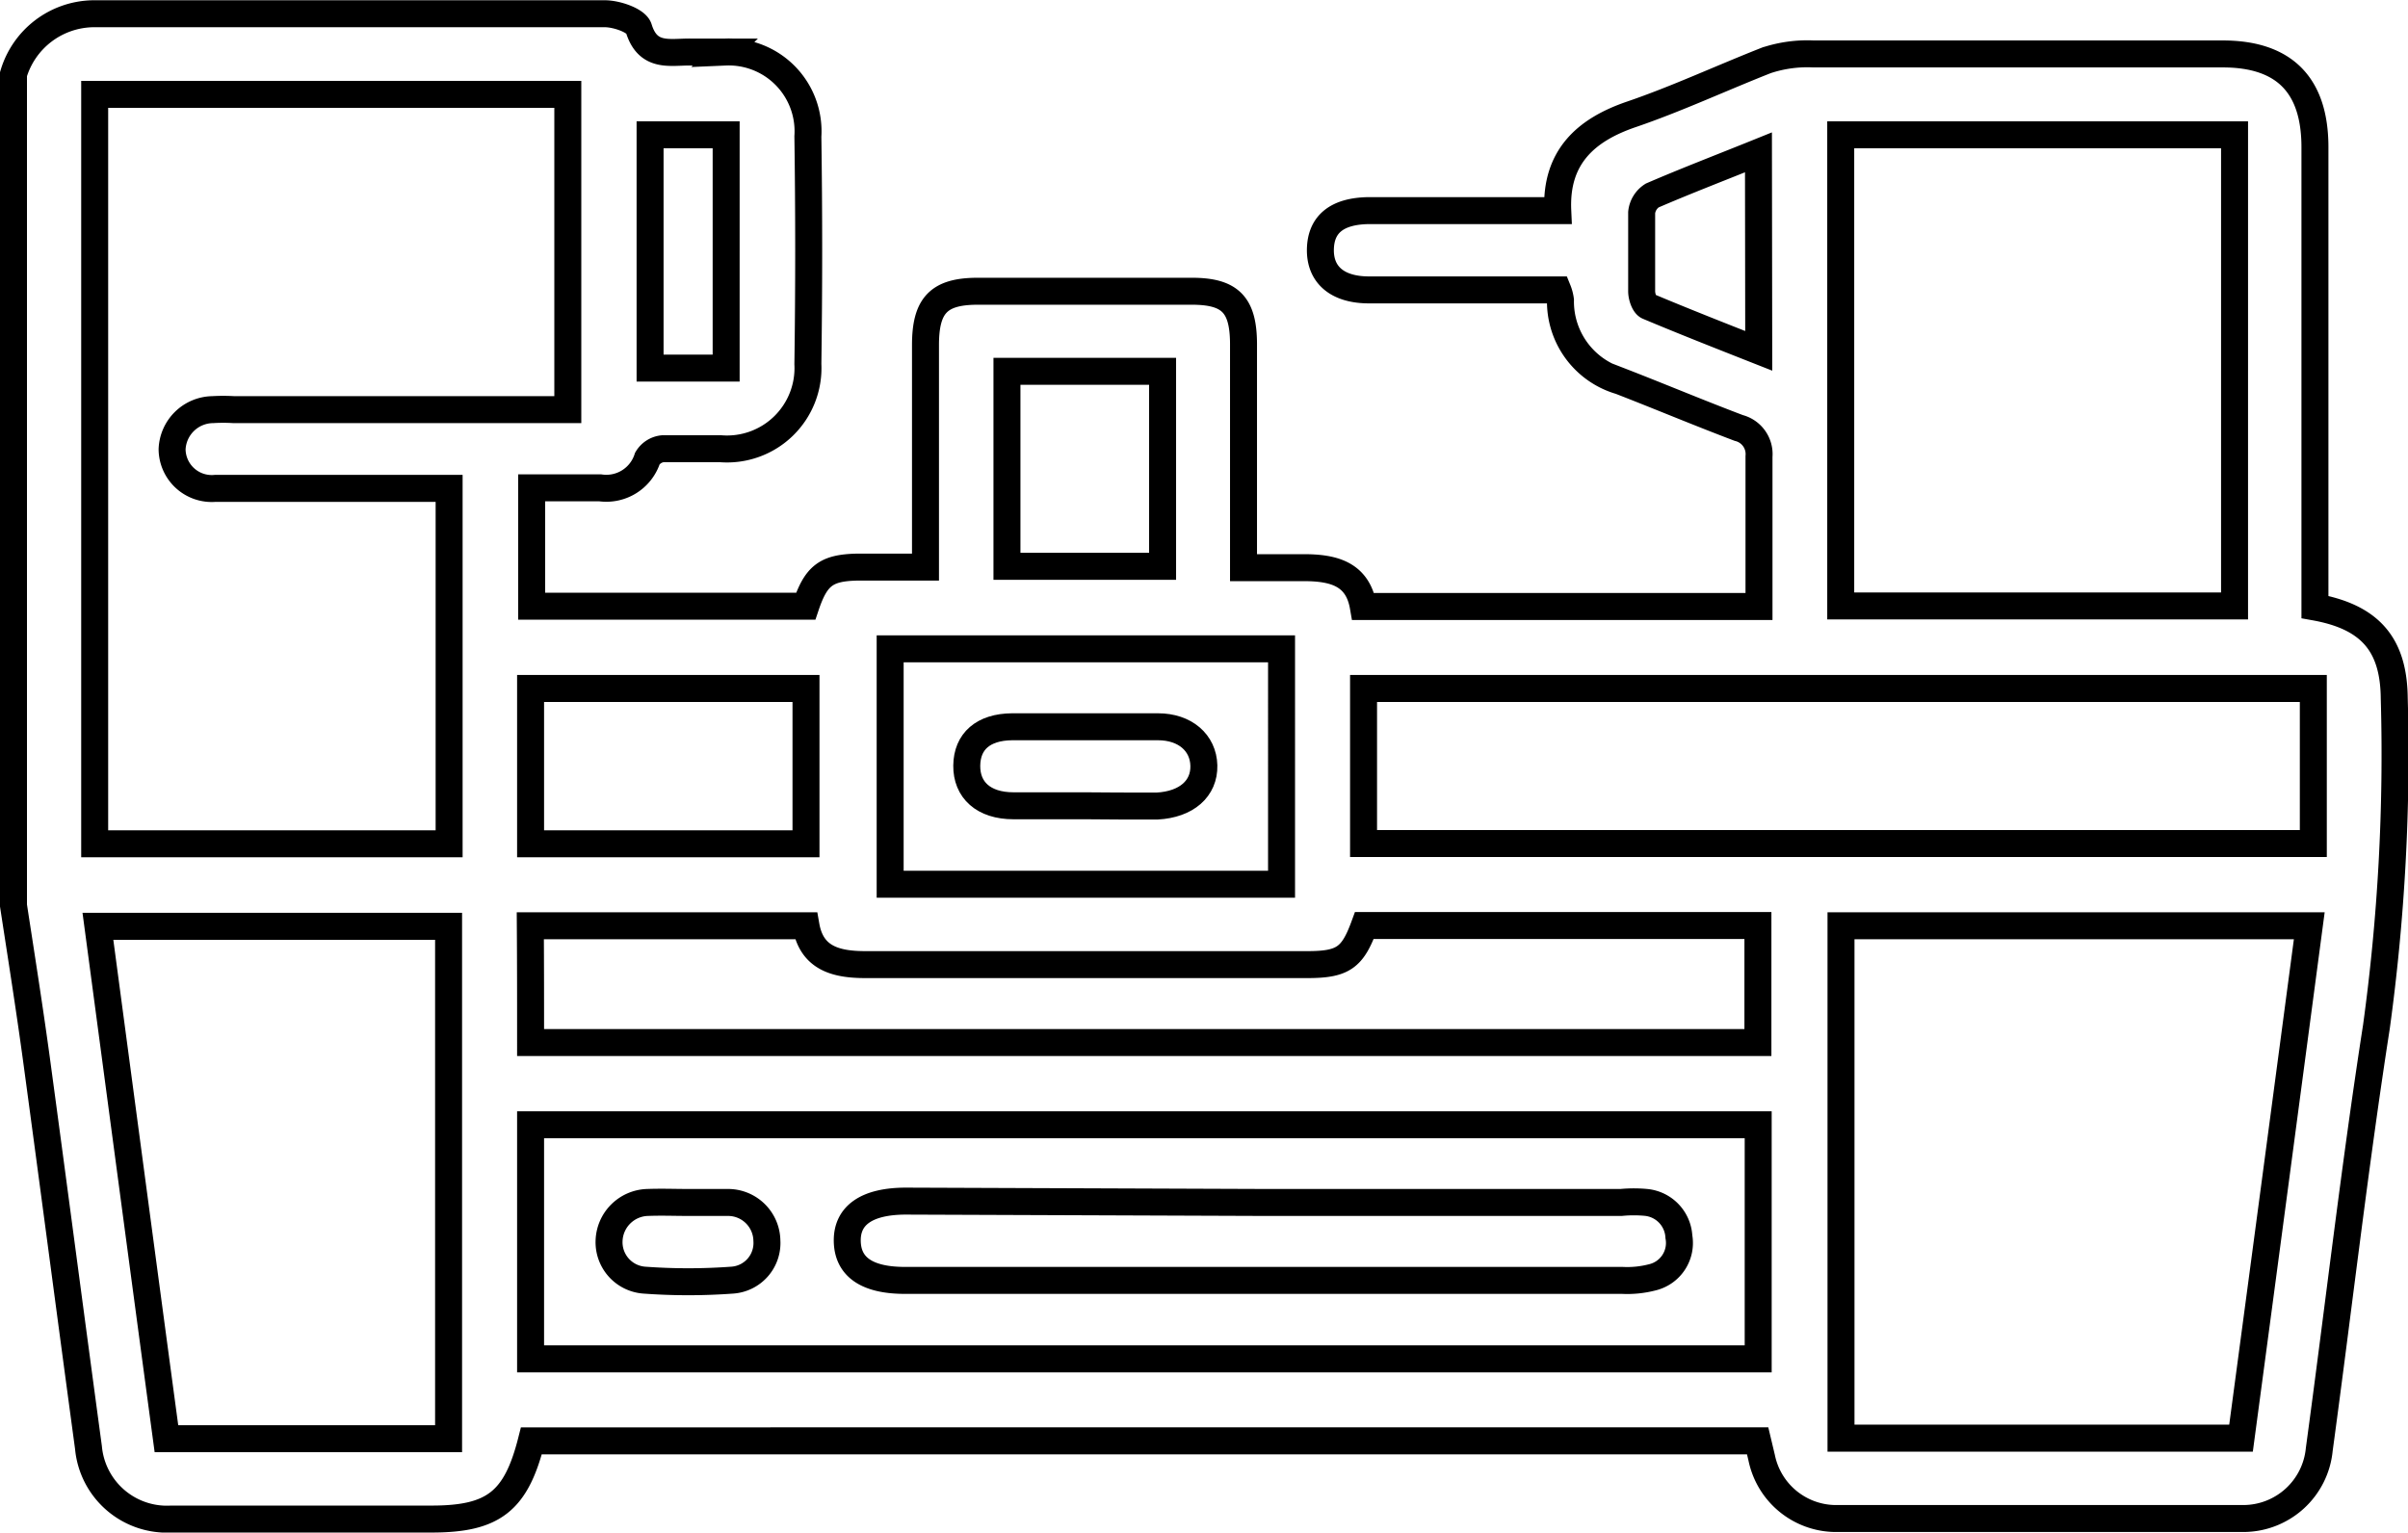
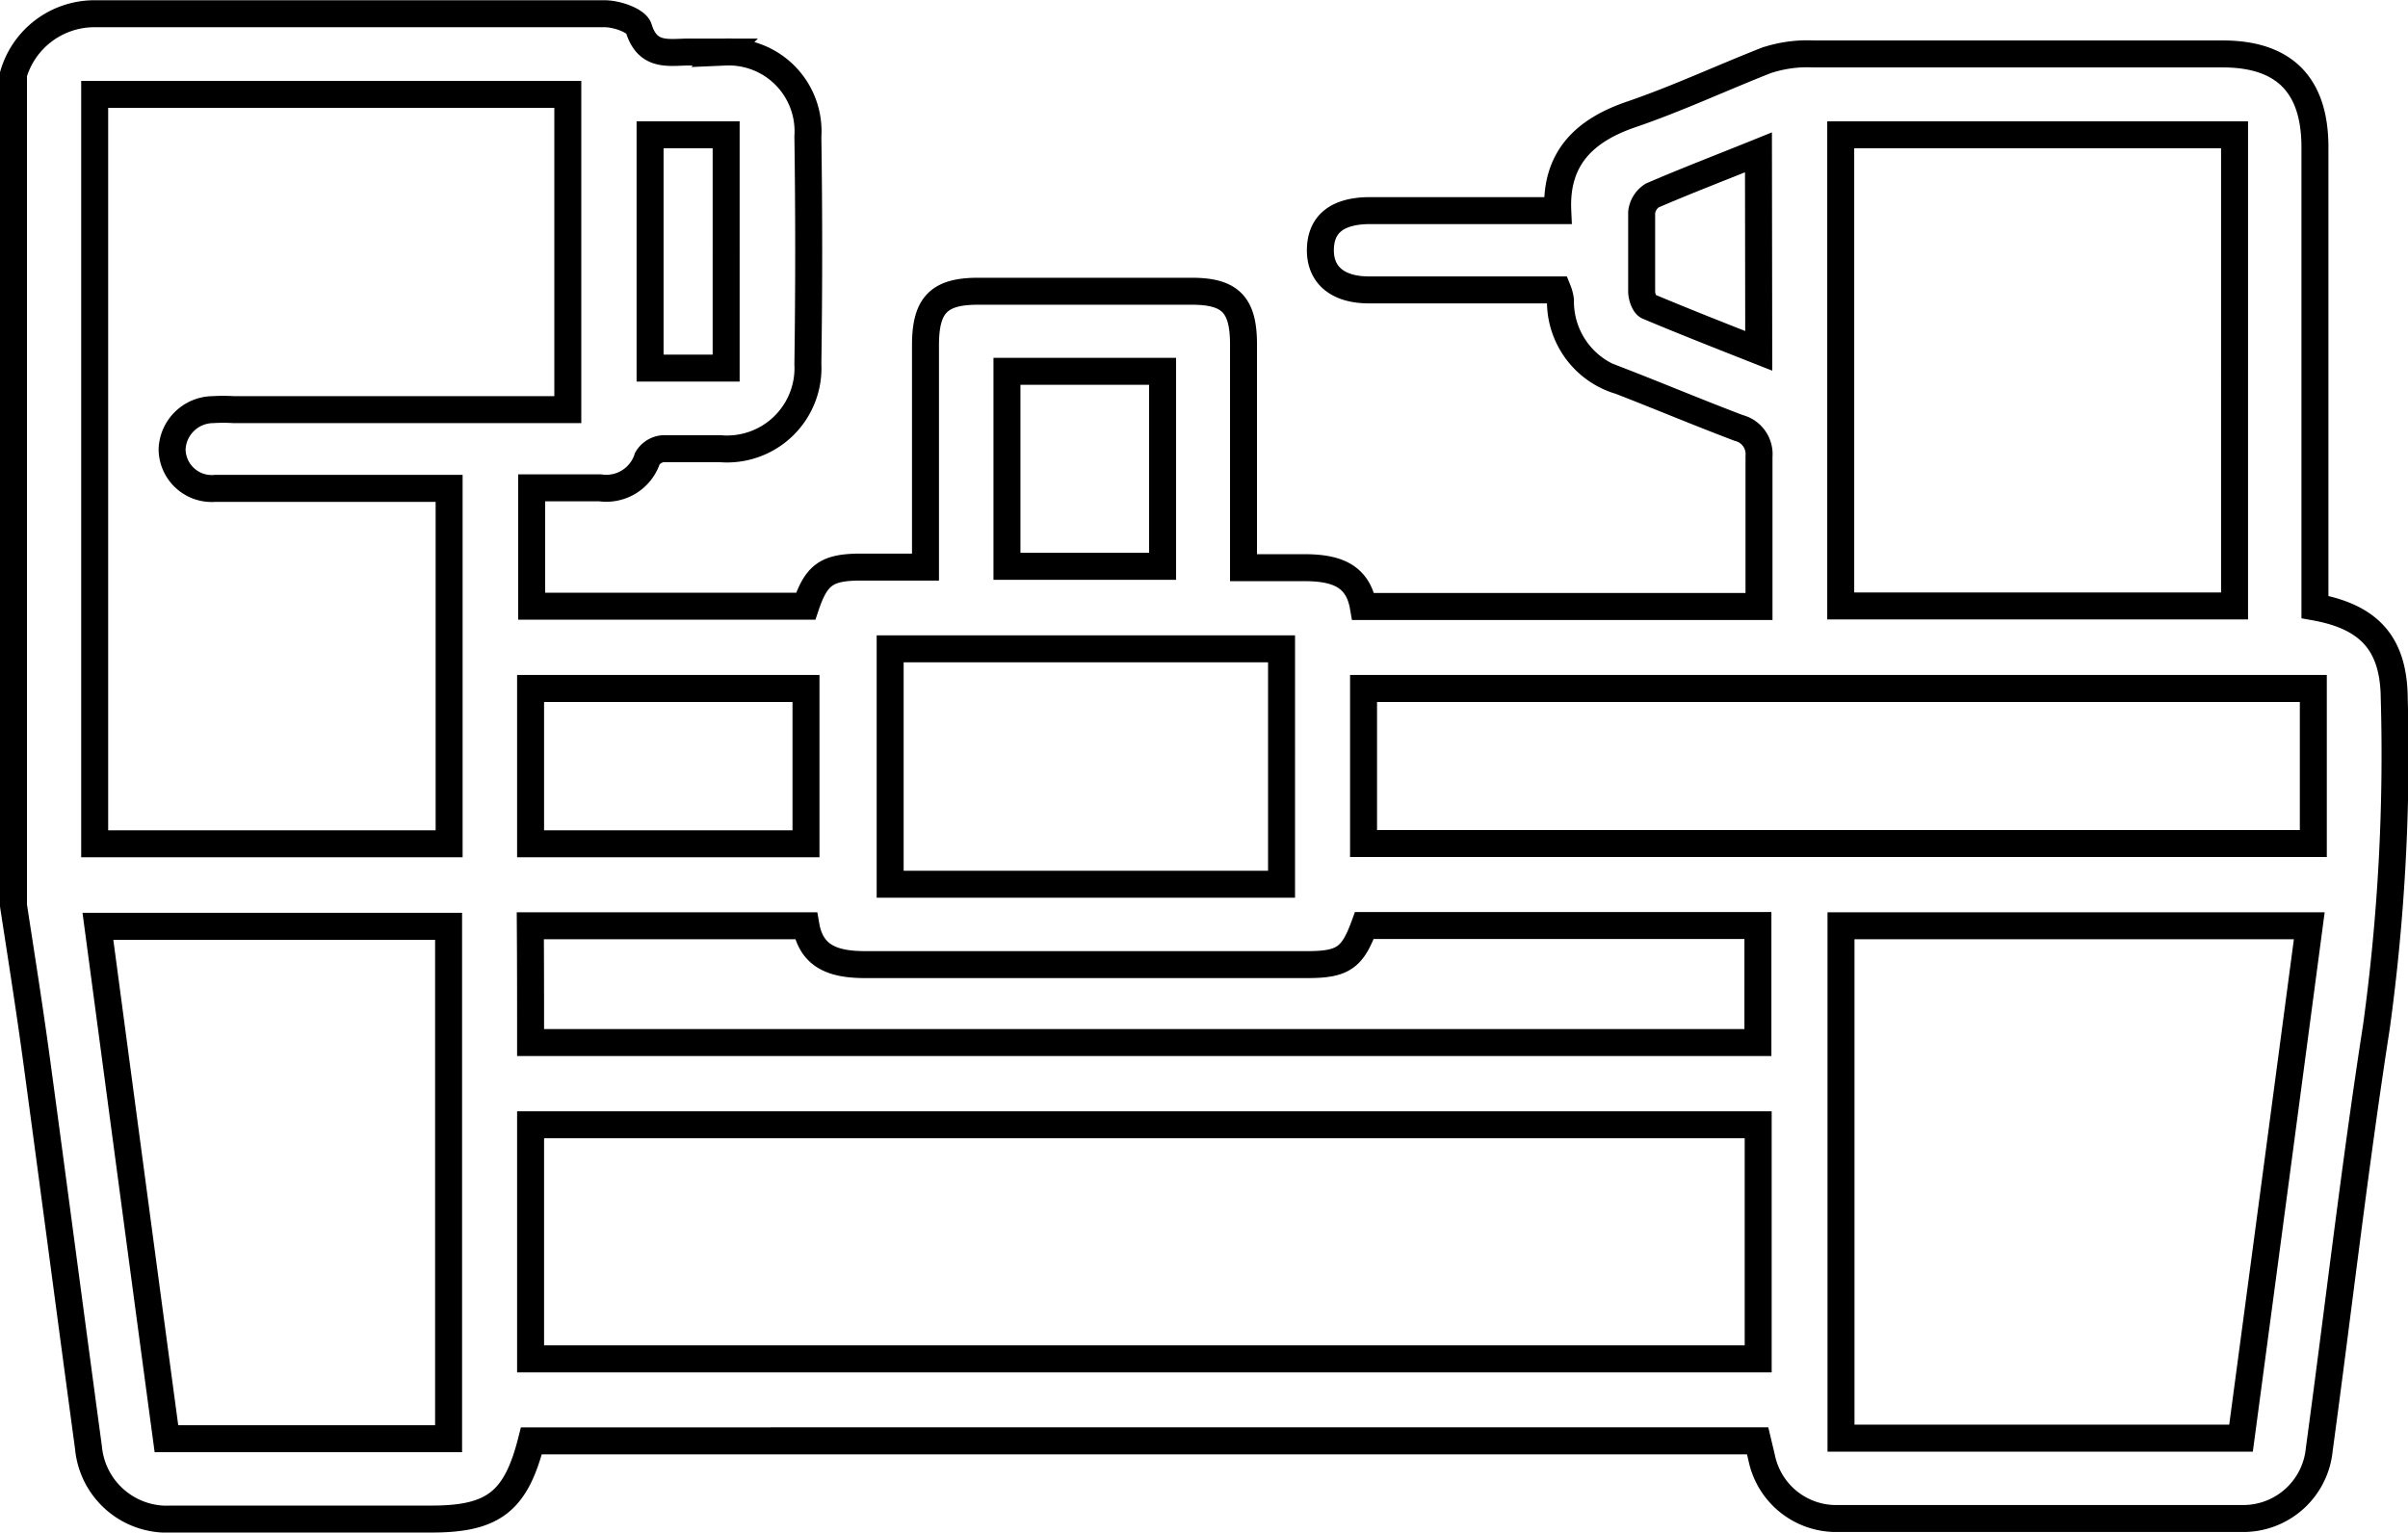
<svg xmlns="http://www.w3.org/2000/svg" viewBox="0 0 89.27 56.83">
  <defs>
    <style>.cls-1{fill:none;stroke:#000;stroke-miterlimit:10;}</style>
  </defs>
  <g id="Layer_2" data-name="Layer 2">
    <g id="Layer_1-2" data-name="Layer 1">
      <g id="PfX2ML.tif">
        <path class="cls-1" d="M.5,33.58V2.75A3.13,3.13,0,0,1,3.43.51c6.32,0,12.64,0,19,0,.43,0,1.16.25,1.25.54.34,1.11,1.16.87,1.92.88.43,0,.86,0,1.29,0a2.94,2.94,0,0,1,3.06,3.13q.06,4.22,0,8.44a3,3,0,0,1-3.23,3.14c-.72,0-1.44,0-2.15,0A.75.75,0,0,0,24,17a1.6,1.6,0,0,1-1.75,1.09c-.85,0-1.7,0-2.54,0v4.39H29.87c.38-1.13.75-1.42,1.88-1.45.82,0,1.65,0,2.56,0V12.8c0-1.48.49-2,1.94-2,2.64,0,5.29,0,7.93,0,1.42,0,1.91.49,1.92,1.93,0,2.44,0,4.88,0,7.32v1c.81,0,1.52,0,2.23,0,1.11,0,2,.23,2.21,1.44H65.21c0-1.89,0-3.73,0-5.56a1,1,0,0,0-.75-1.06c-1.48-.56-2.93-1.17-4.4-1.74a3.07,3.07,0,0,1-2.21-3,1.53,1.53,0,0,0-.1-.38h-1c-2,0-4,0-6,0-1.18,0-1.82-.57-1.8-1.51s.63-1.41,1.78-1.43c1.46,0,2.93,0,4.4,0h2.62c-.09-2,1.06-3,2.73-3.57s3.3-1.33,5-2A4.83,4.83,0,0,1,67.23,2C72.29,2,77.34,2,82.4,2c2.29,0,3.42,1.16,3.42,3.46V22.51c2.06.37,2.92,1.4,2.94,3.38a74.14,74.14,0,0,1-.66,12.18c-.81,5.21-1.41,10.46-2.12,15.68a2.83,2.83,0,0,1-2.8,2.56q-7.59,0-15.17,0a2.82,2.82,0,0,1-2.7-2.25l-.15-.63H19.7c-.57,2.25-1.41,2.9-3.7,2.9-3.22,0-6.44,0-9.65,0a2.92,2.92,0,0,1-3.07-2.65C2.63,48.88,2,44.07,1.35,39.27,1.09,37.36.79,35.47.5,33.58ZM21.05,3.5H3.51V31.29H16.65V18.11h-1c-2.56,0-5.11,0-7.67,0a1.47,1.47,0,0,1-1.6-1.45,1.53,1.53,0,0,1,1.51-1.47,6.62,6.62,0,0,1,.77,0H21.05Zm47.2,30.83v19H83.08c.85-6.35,1.69-12.67,2.53-19ZM19.67,50.39H65.18V41.71H19.67ZM68.24,22.47h14.6V5H68.24ZM16.63,53.35v-19h-13c.85,6.37,1.69,12.69,2.54,19ZM50.55,31.28H85.76V25.53H50.55ZM19.67,38.66h45.5V34.32H50.58c-.44,1.2-.79,1.45-2.12,1.45-5.46,0-10.91,0-16.37,0-1.11,0-2-.24-2.21-1.44H19.66C19.67,35.8,19.67,37.19,19.67,38.66Zm27.84-5.87V24.06H33v8.73Zm-27.84-1.5H29.88V25.53H19.67ZM37.33,13.77V21H43.1V13.77ZM24.1,13.65h2.82V5H24.1Zm41.09-8c-1.41.57-2.69,1.06-3.94,1.6a.85.85,0,0,0-.39.63c0,1,0,2,0,2.92,0,.2.1.5.24.56,1.33.56,2.68,1.09,4.1,1.65Z" />
-         <path class="cls-1" d="M46.84,44.59H60.1a4.86,4.86,0,0,1,.94,0,1.35,1.35,0,0,1,1.2,1.27,1.31,1.31,0,0,1-1,1.51,3.68,3.68,0,0,1-1.1.11H33.55c-1.4,0-2.12-.49-2.14-1.45s.72-1.49,2.18-1.49Z" />
-         <path class="cls-1" d="M25.51,44.59c.49,0,1,0,1.46,0A1.44,1.44,0,0,1,28.43,46a1.38,1.38,0,0,1-1.28,1.47,22.31,22.31,0,0,1-3.27,0A1.41,1.41,0,0,1,22.58,46,1.47,1.47,0,0,1,24,44.59C24.53,44.57,25,44.59,25.51,44.59Z" />
-         <path class="cls-1" d="M40.23,29.88c-.89,0-1.78,0-2.66,0-1.11,0-1.74-.59-1.73-1.49s.61-1.43,1.68-1.44c1.8,0,3.61,0,5.41,0,1,0,1.68.59,1.7,1.44s-.64,1.44-1.73,1.5h-.17C41.89,29.89,41.06,29.89,40.23,29.88Z" />
      </g>
    </g>
  </g>
</svg>